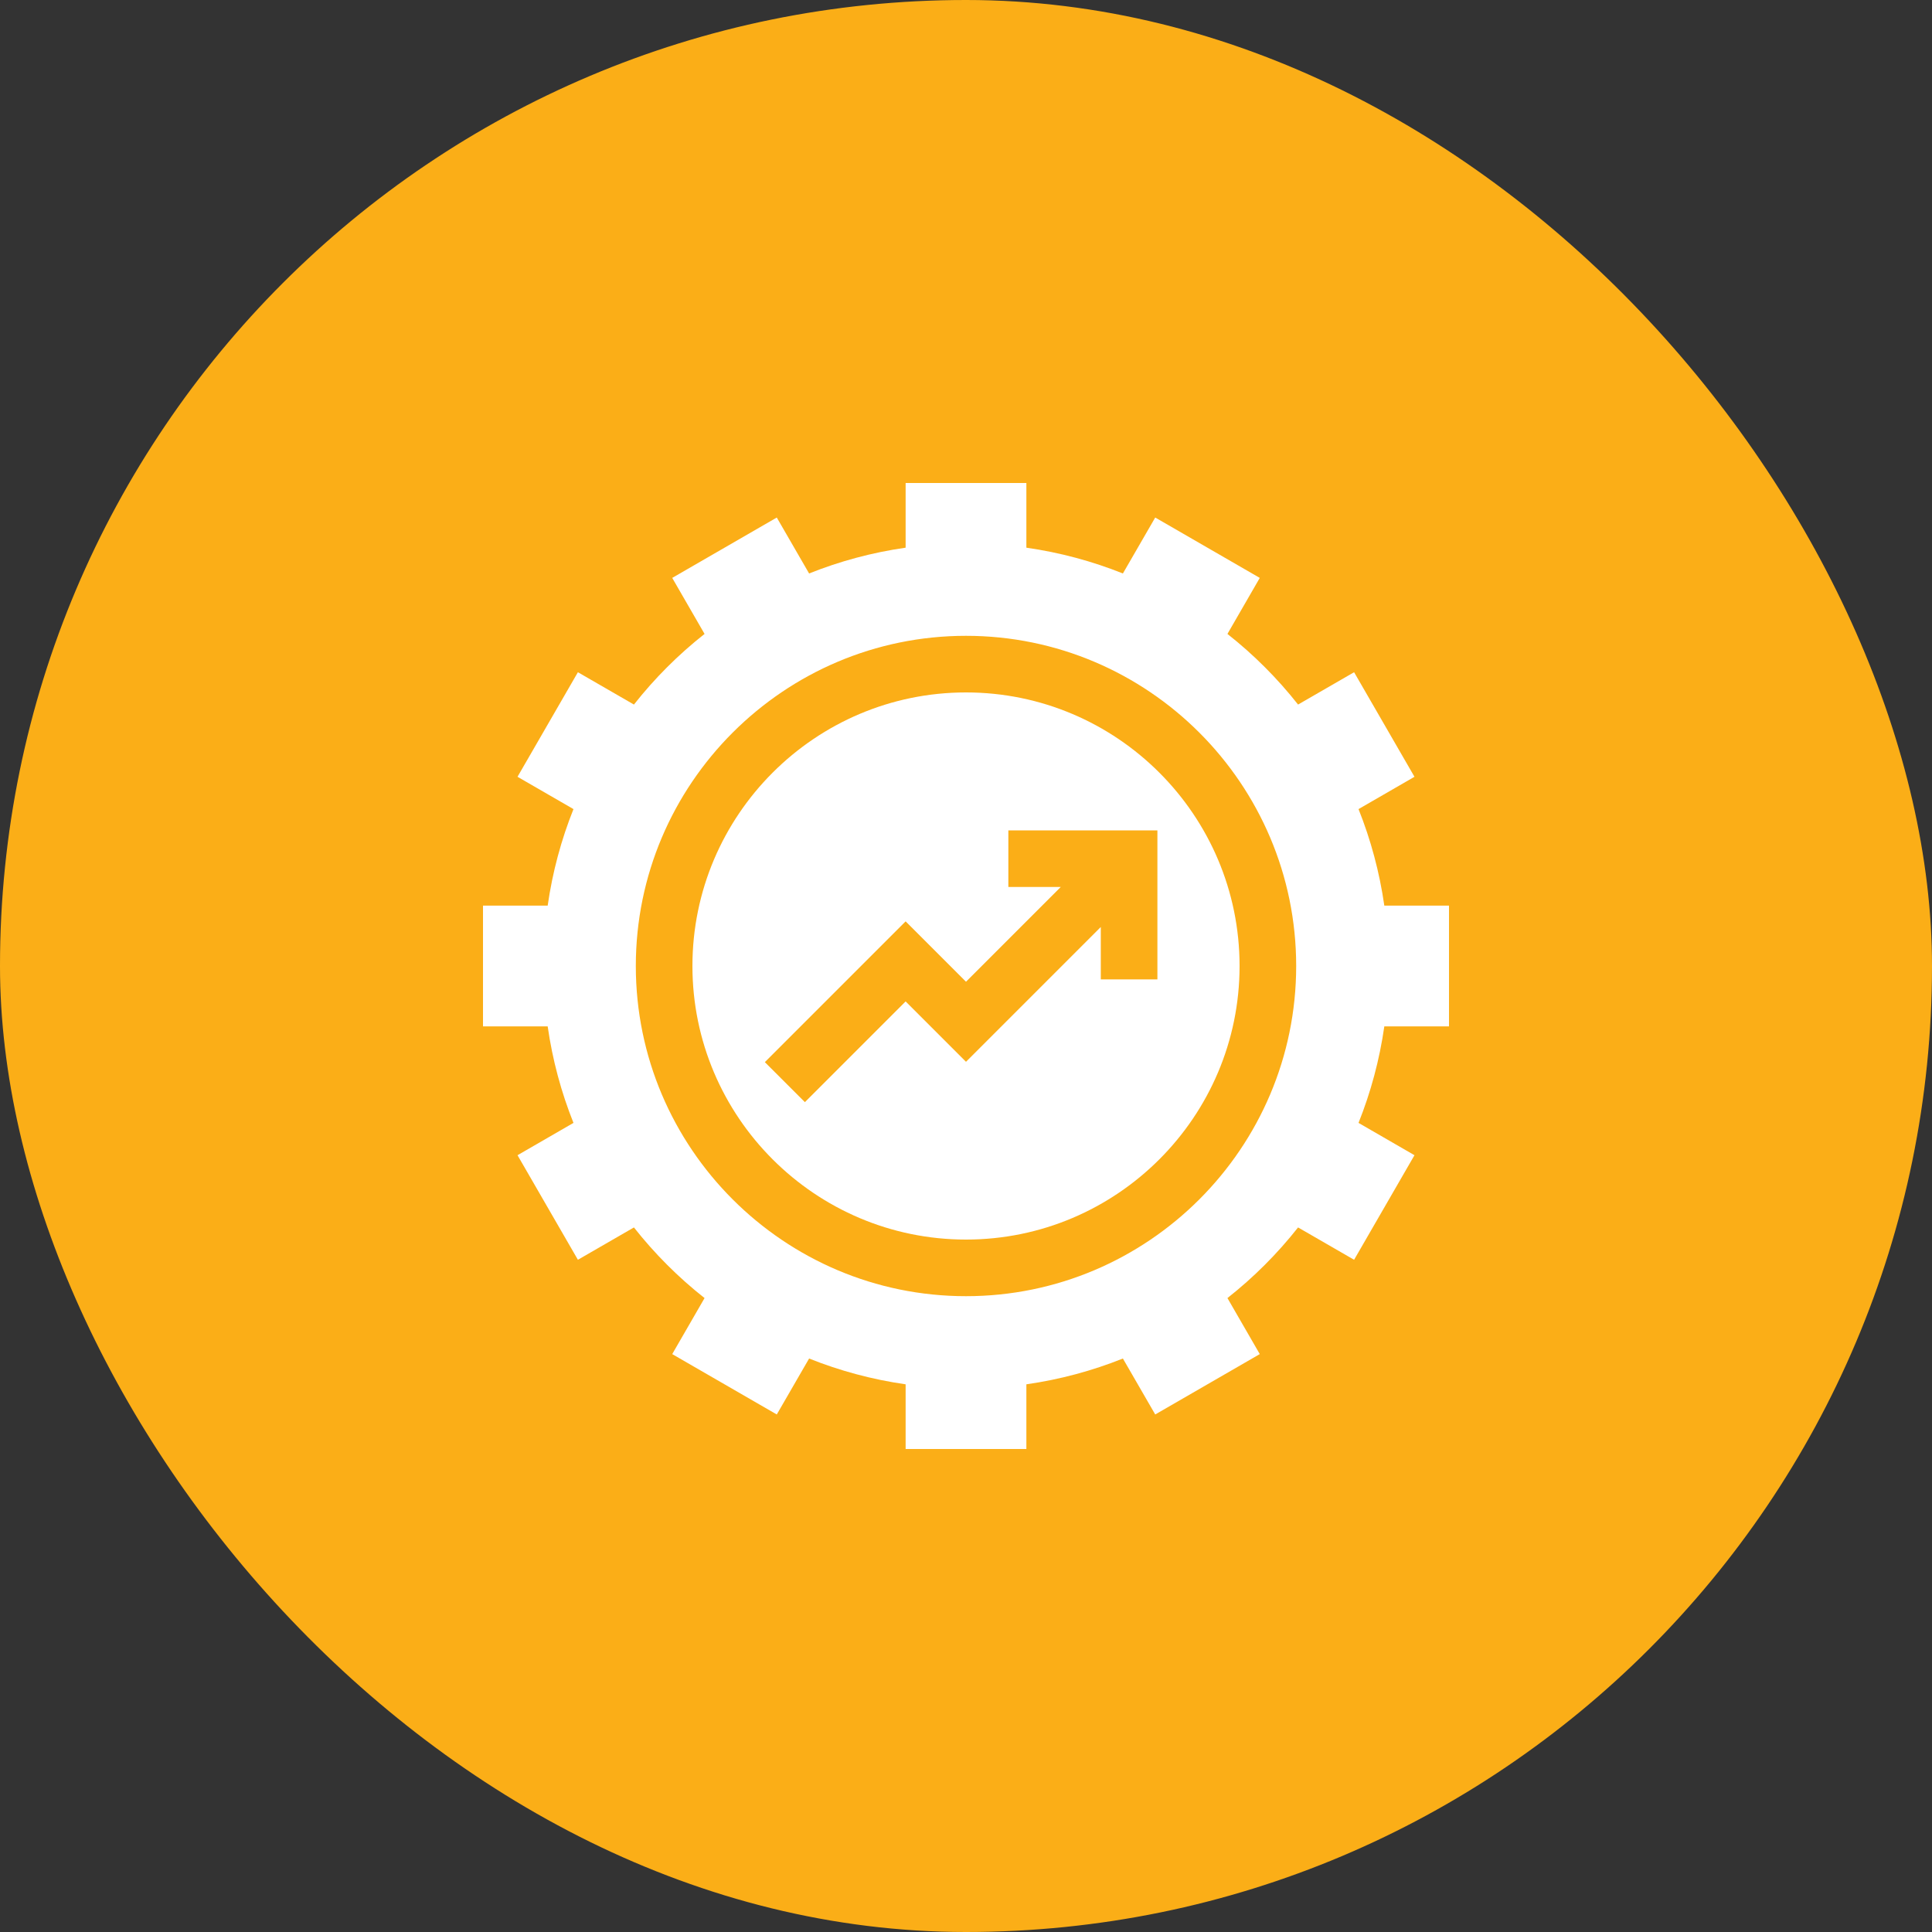
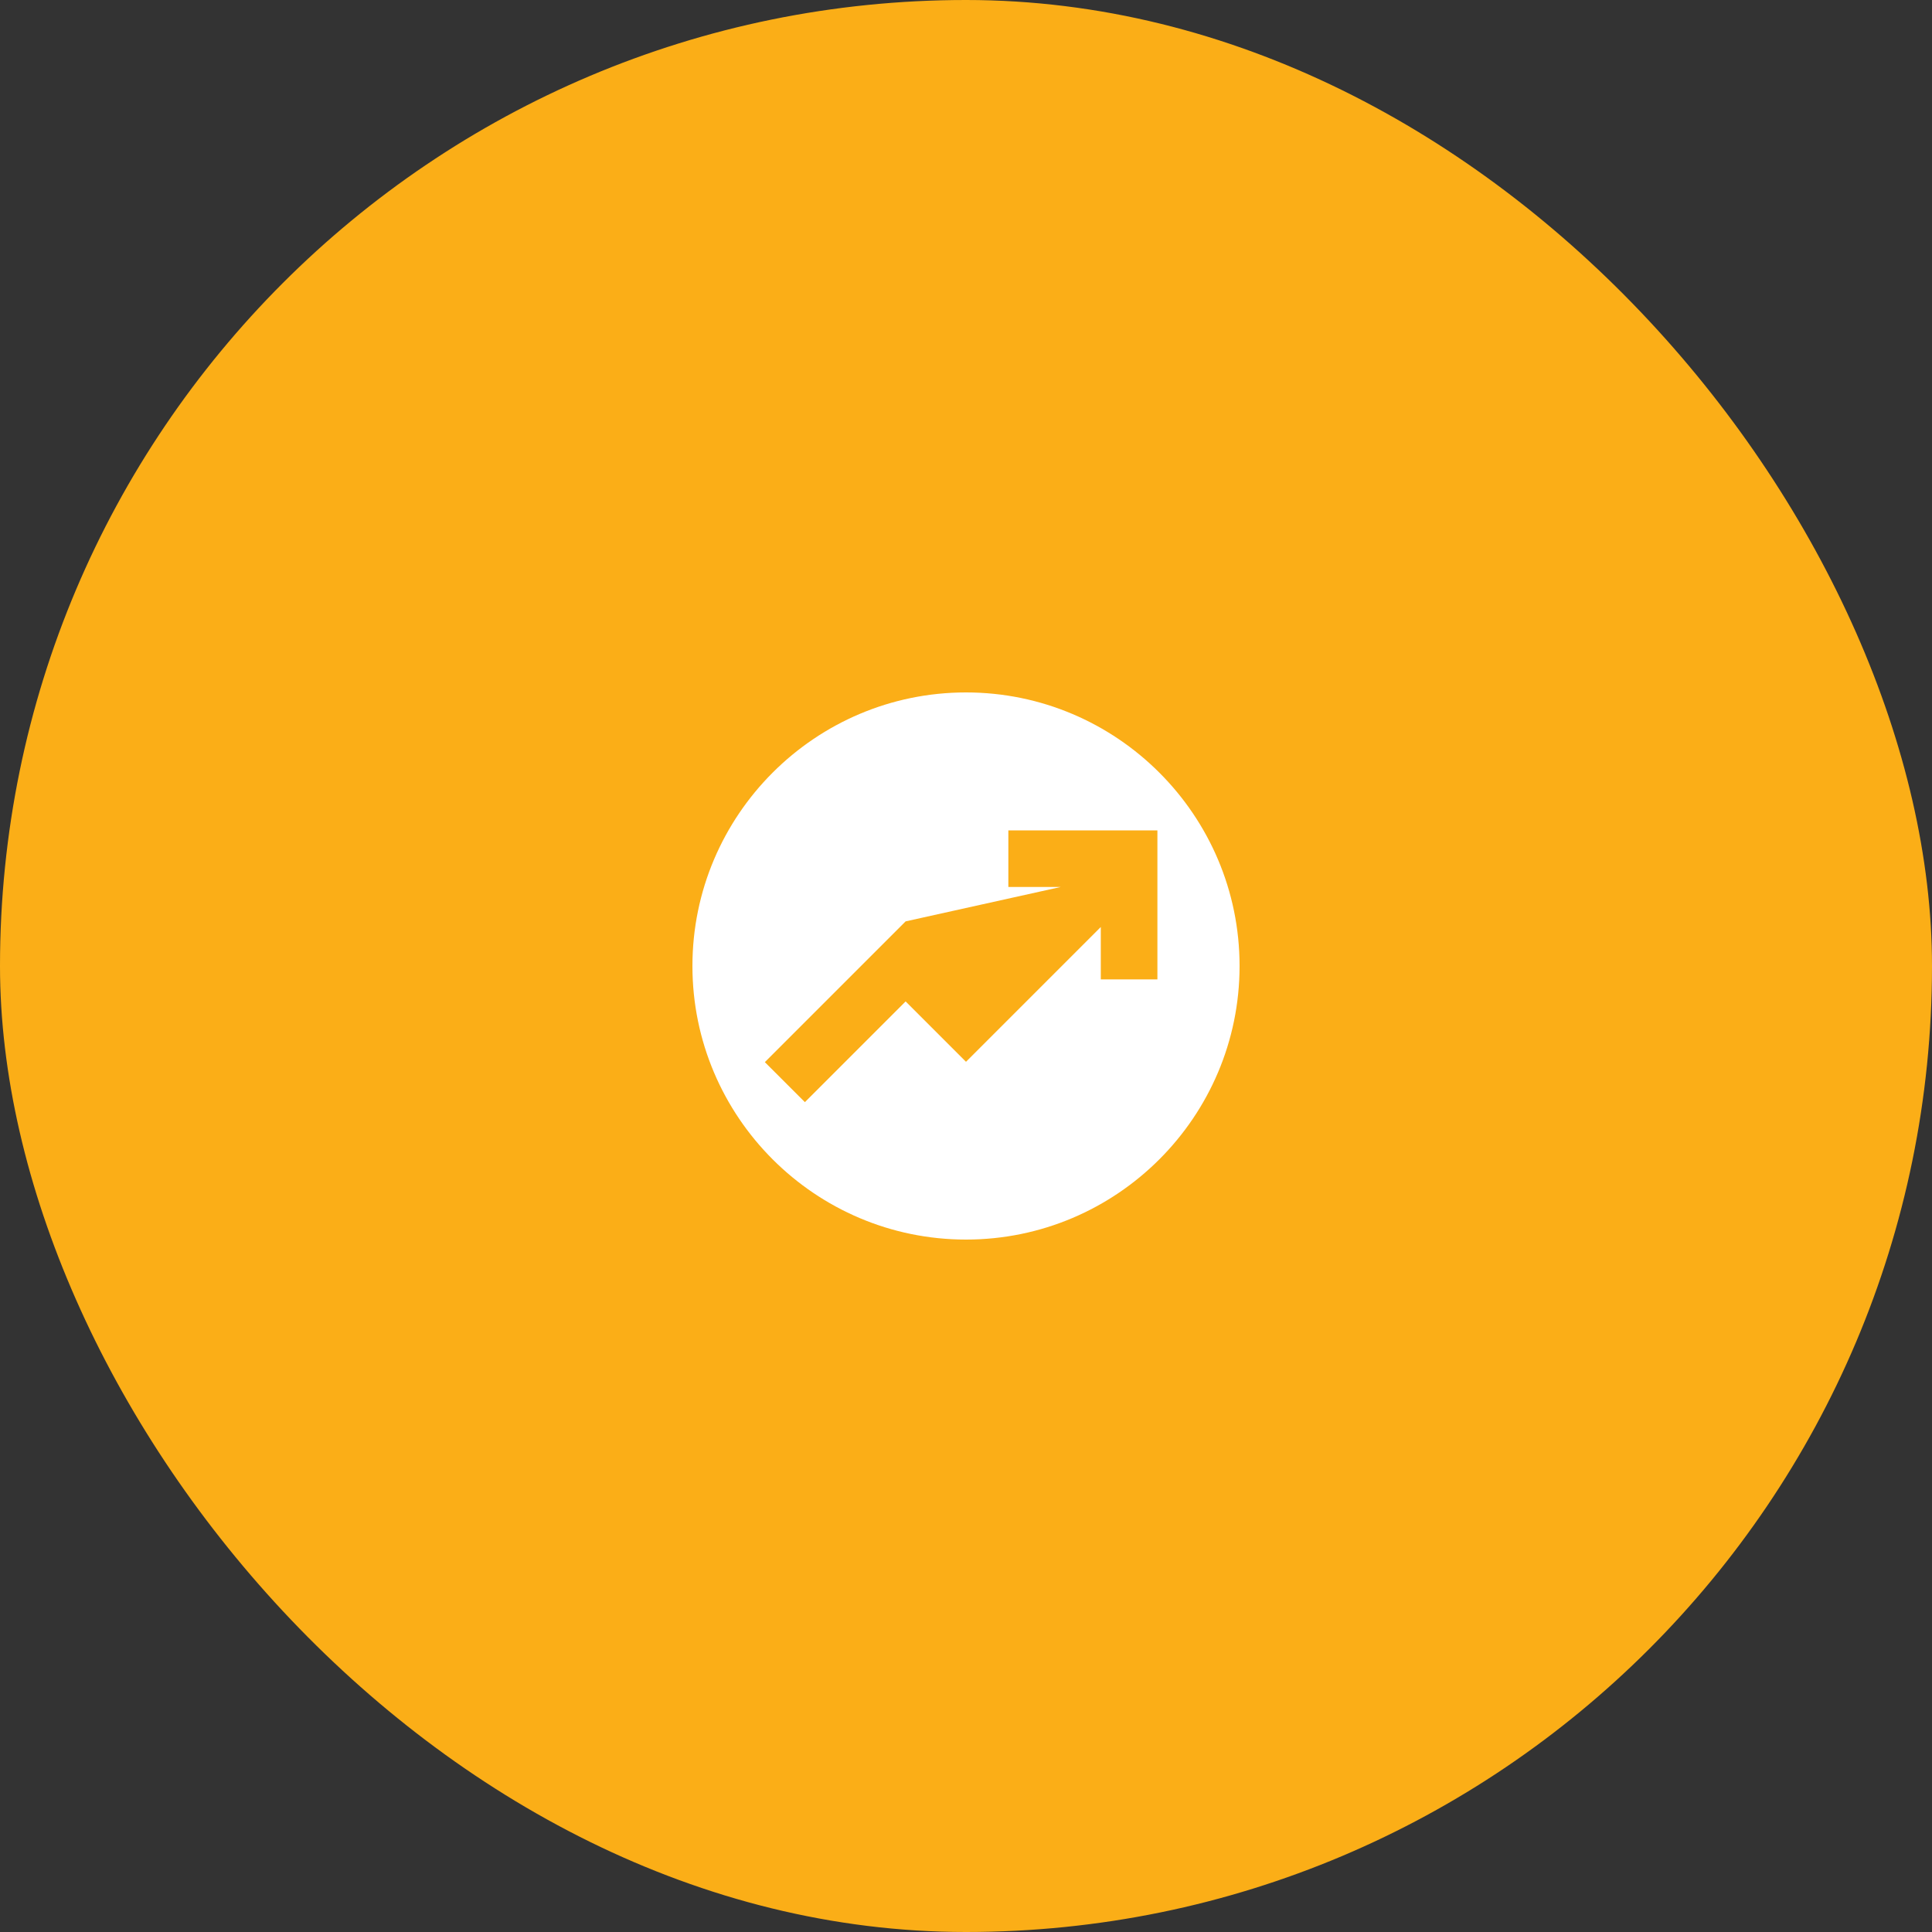
<svg xmlns="http://www.w3.org/2000/svg" width="100" height="100" viewBox="0 0 100 100" fill="none">
  <rect x="0" y="0" width="100" height="100" fill="#333333" stroke="none" />
  <rect width="100" height="100" rx="50" fill="#FBAE17" />
  <g clip-path="url(#clip0_2036_5055)">
-     <path d="M50 35.84C42.192 35.84 35.84 42.192 35.84 50C35.84 57.808 42.192 64.16 50 64.16C57.808 64.16 64.16 57.808 64.16 50C64.16 42.192 57.808 35.84 50 35.84ZM59.907 50.694H56.977V47.981L50 54.958L46.875 51.833L41.661 57.047L39.589 54.976L46.875 47.69L50 50.815L54.905 45.909H52.192V42.98H59.907V50.694Z" fill="white" />
-     <path d="M75 53.125V46.875H71.652C71.403 45.135 70.95 43.461 70.317 41.879L73.213 40.206L70.088 34.794L67.188 36.468C66.118 35.11 64.89 33.882 63.532 32.812L65.206 29.912L59.794 26.787L58.121 29.683C56.539 29.05 54.865 28.597 53.125 28.348V25H46.875V28.348C45.135 28.597 43.461 29.05 41.879 29.683L40.206 26.787L34.794 29.912L36.468 32.812C35.11 33.882 33.882 35.11 32.812 36.468L29.912 34.794L26.787 40.206L29.683 41.879C29.05 43.461 28.597 45.135 28.348 46.875H25V53.125H28.348C28.597 54.865 29.05 56.539 29.683 58.121L26.787 59.794L29.912 65.206L32.812 63.532C33.882 64.89 35.11 66.118 36.468 67.188L34.794 70.088L40.206 73.213L41.879 70.317C43.461 70.95 45.135 71.403 46.875 71.652V75H53.125V71.652C54.865 71.403 56.539 70.95 58.121 70.317L59.794 73.213L65.206 70.088L63.532 67.188C64.89 66.118 66.118 64.89 67.188 63.532L70.088 65.206L73.213 59.794L70.317 58.121C70.95 56.539 71.403 54.865 71.652 53.125H75ZM50 67.09C40.577 67.09 32.91 59.423 32.91 50C32.91 40.577 40.577 32.91 50 32.91C59.423 32.91 67.09 40.577 67.09 50C67.09 59.423 59.423 67.09 50 67.09Z" fill="white" />
+     <path d="M50 35.84C42.192 35.84 35.84 42.192 35.84 50C35.84 57.808 42.192 64.16 50 64.16C57.808 64.16 64.16 57.808 64.16 50C64.16 42.192 57.808 35.84 50 35.84ZM59.907 50.694H56.977V47.981L50 54.958L46.875 51.833L41.661 57.047L39.589 54.976L46.875 47.69L54.905 45.909H52.192V42.98H59.907V50.694Z" fill="white" />
  </g>
  <defs>
    <clipPath id="clip0_2036_5055">
      <rect width="50" height="50" fill="white" transform="translate(25 25)" />
    </clipPath>
  </defs>
</svg>